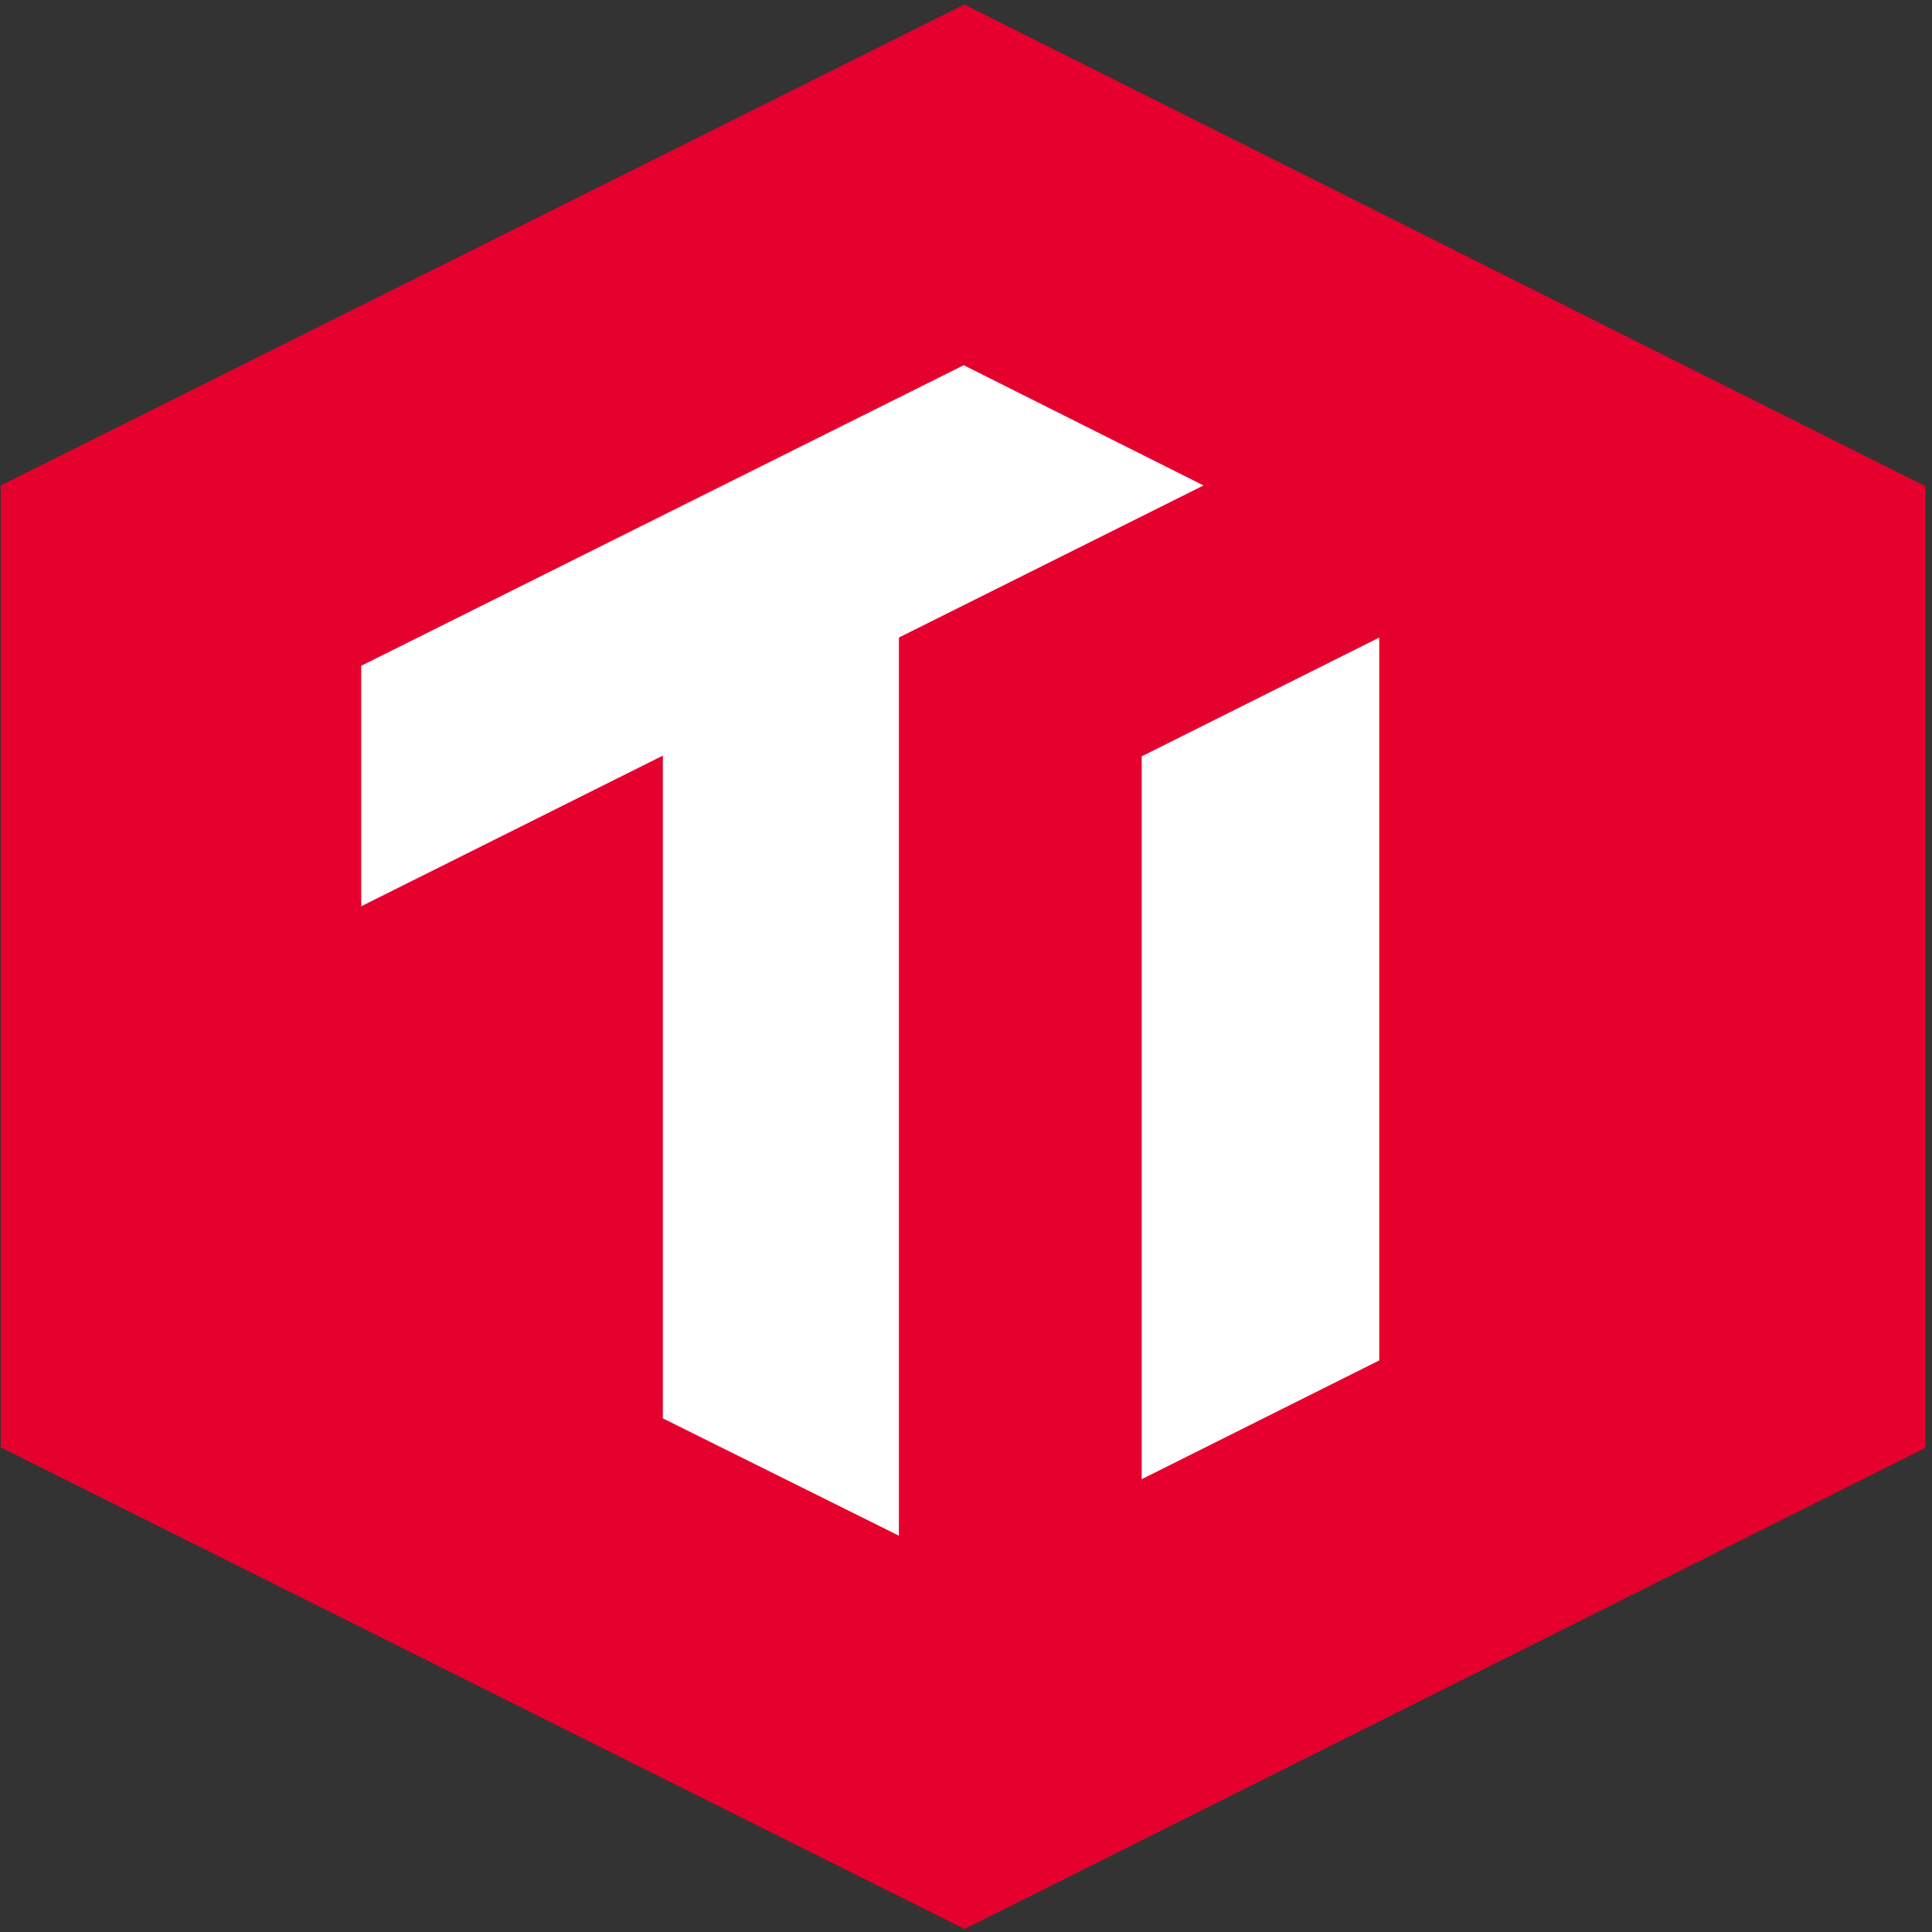
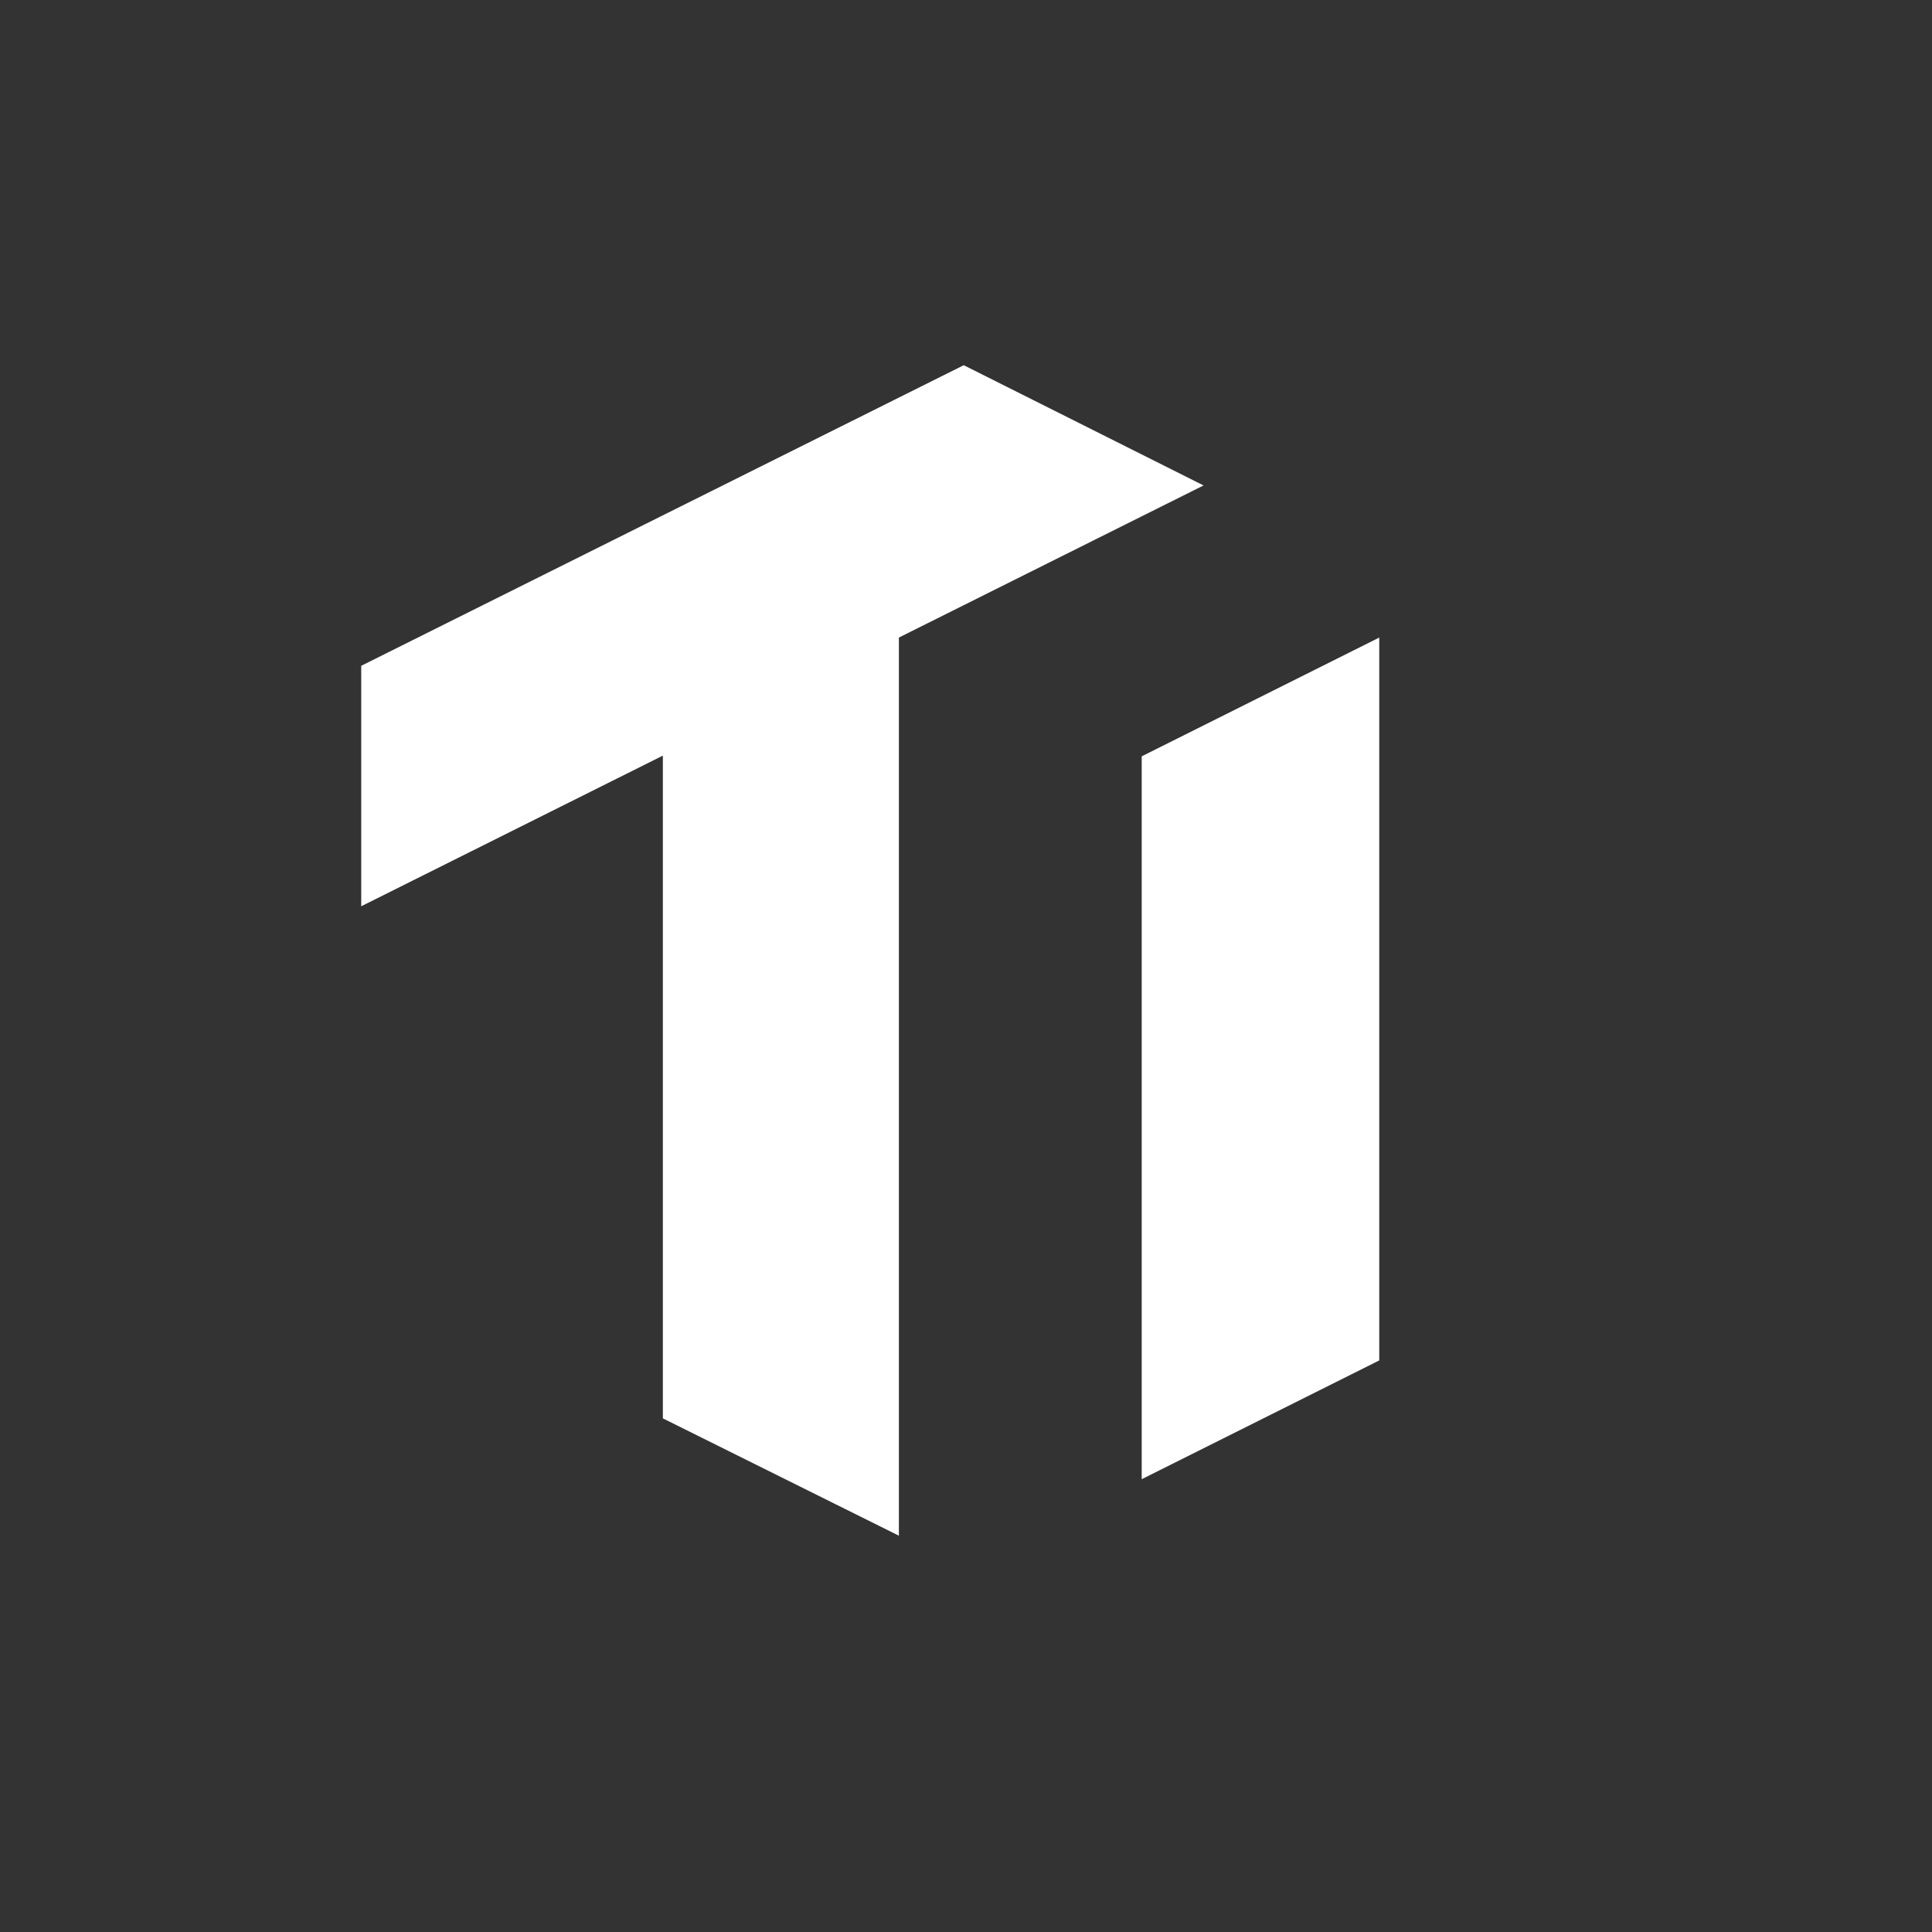
<svg xmlns="http://www.w3.org/2000/svg" width="257" height="257" fill="none">
  <rect width="100%" height="100%" fill="#333333" stroke="none" />
-   <path d="M128.3.6L.1 64.576v127.952L128.3 256.6l127.8-63.976V64.672L128.3.6z" fill="#E6002D" />
  <path d="M119.573 84.81v119.472l-31.398-15.608v-88.16L48.05 120.555V88.567l80.15-39.985 31.9 15.994-40.527 20.233zm63.9 96.156l-31.599 15.801V100.61l31.599-15.8v96.156z" fill="#fff" />
</svg>